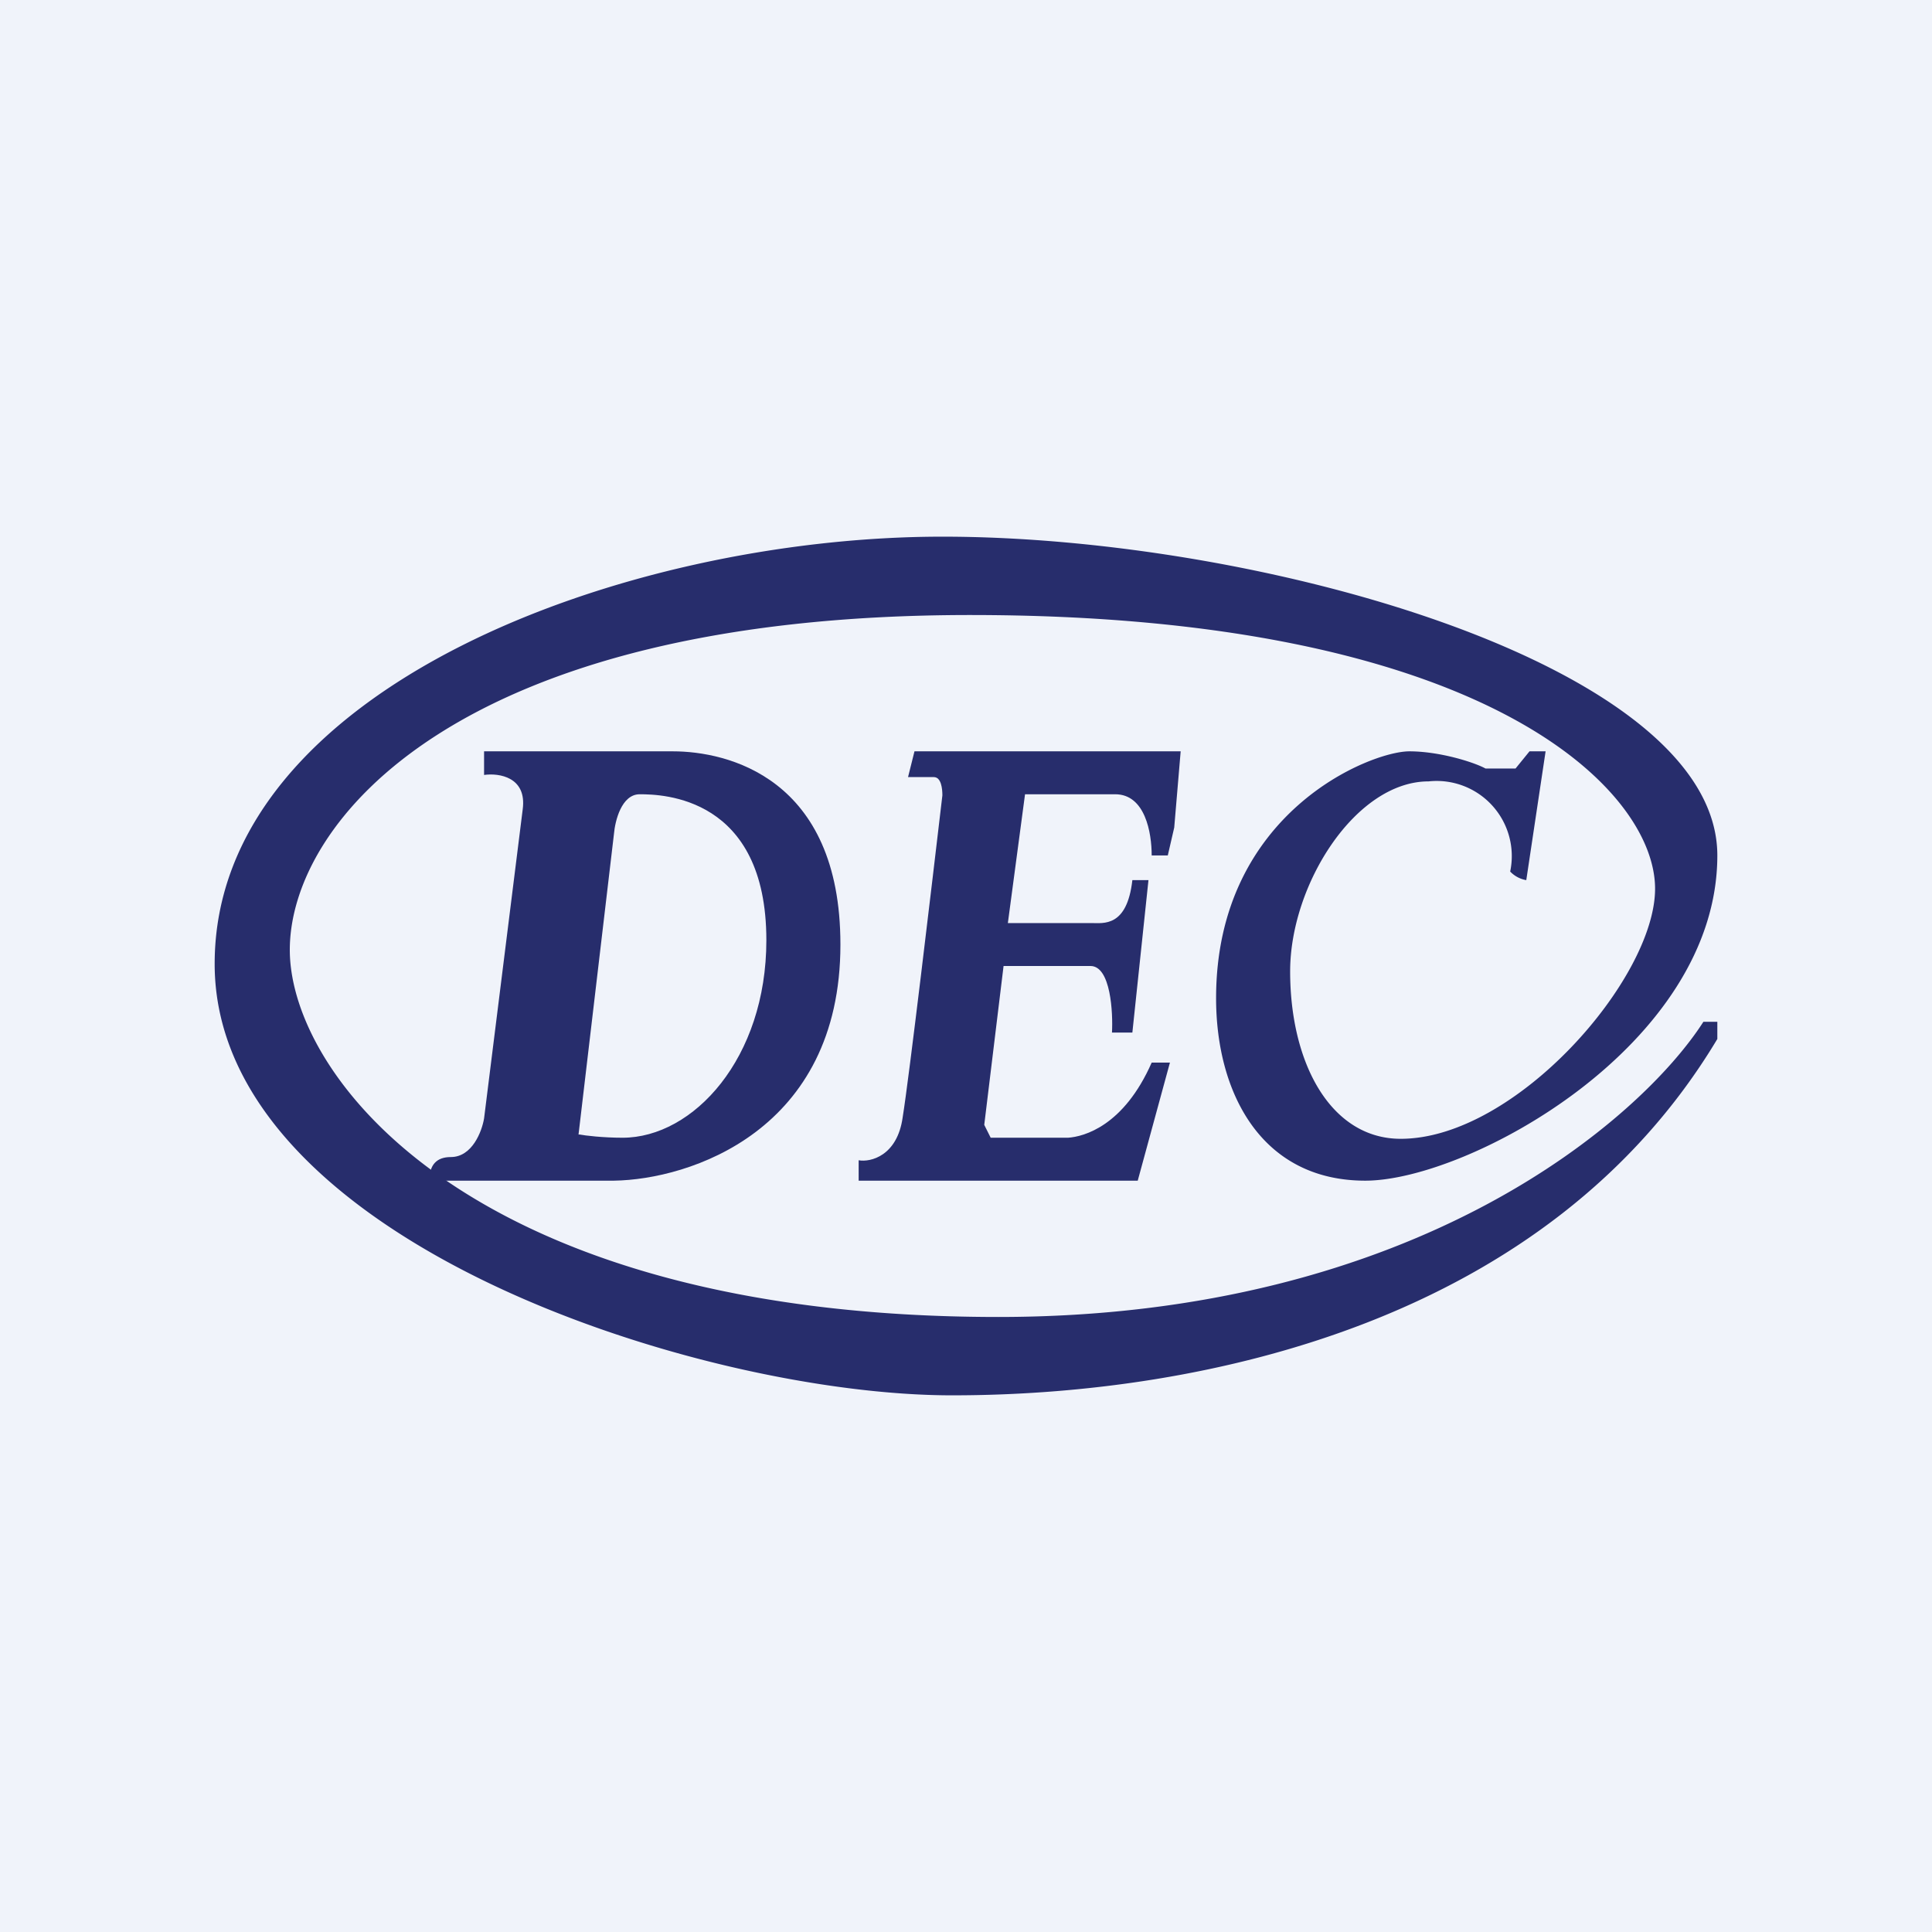
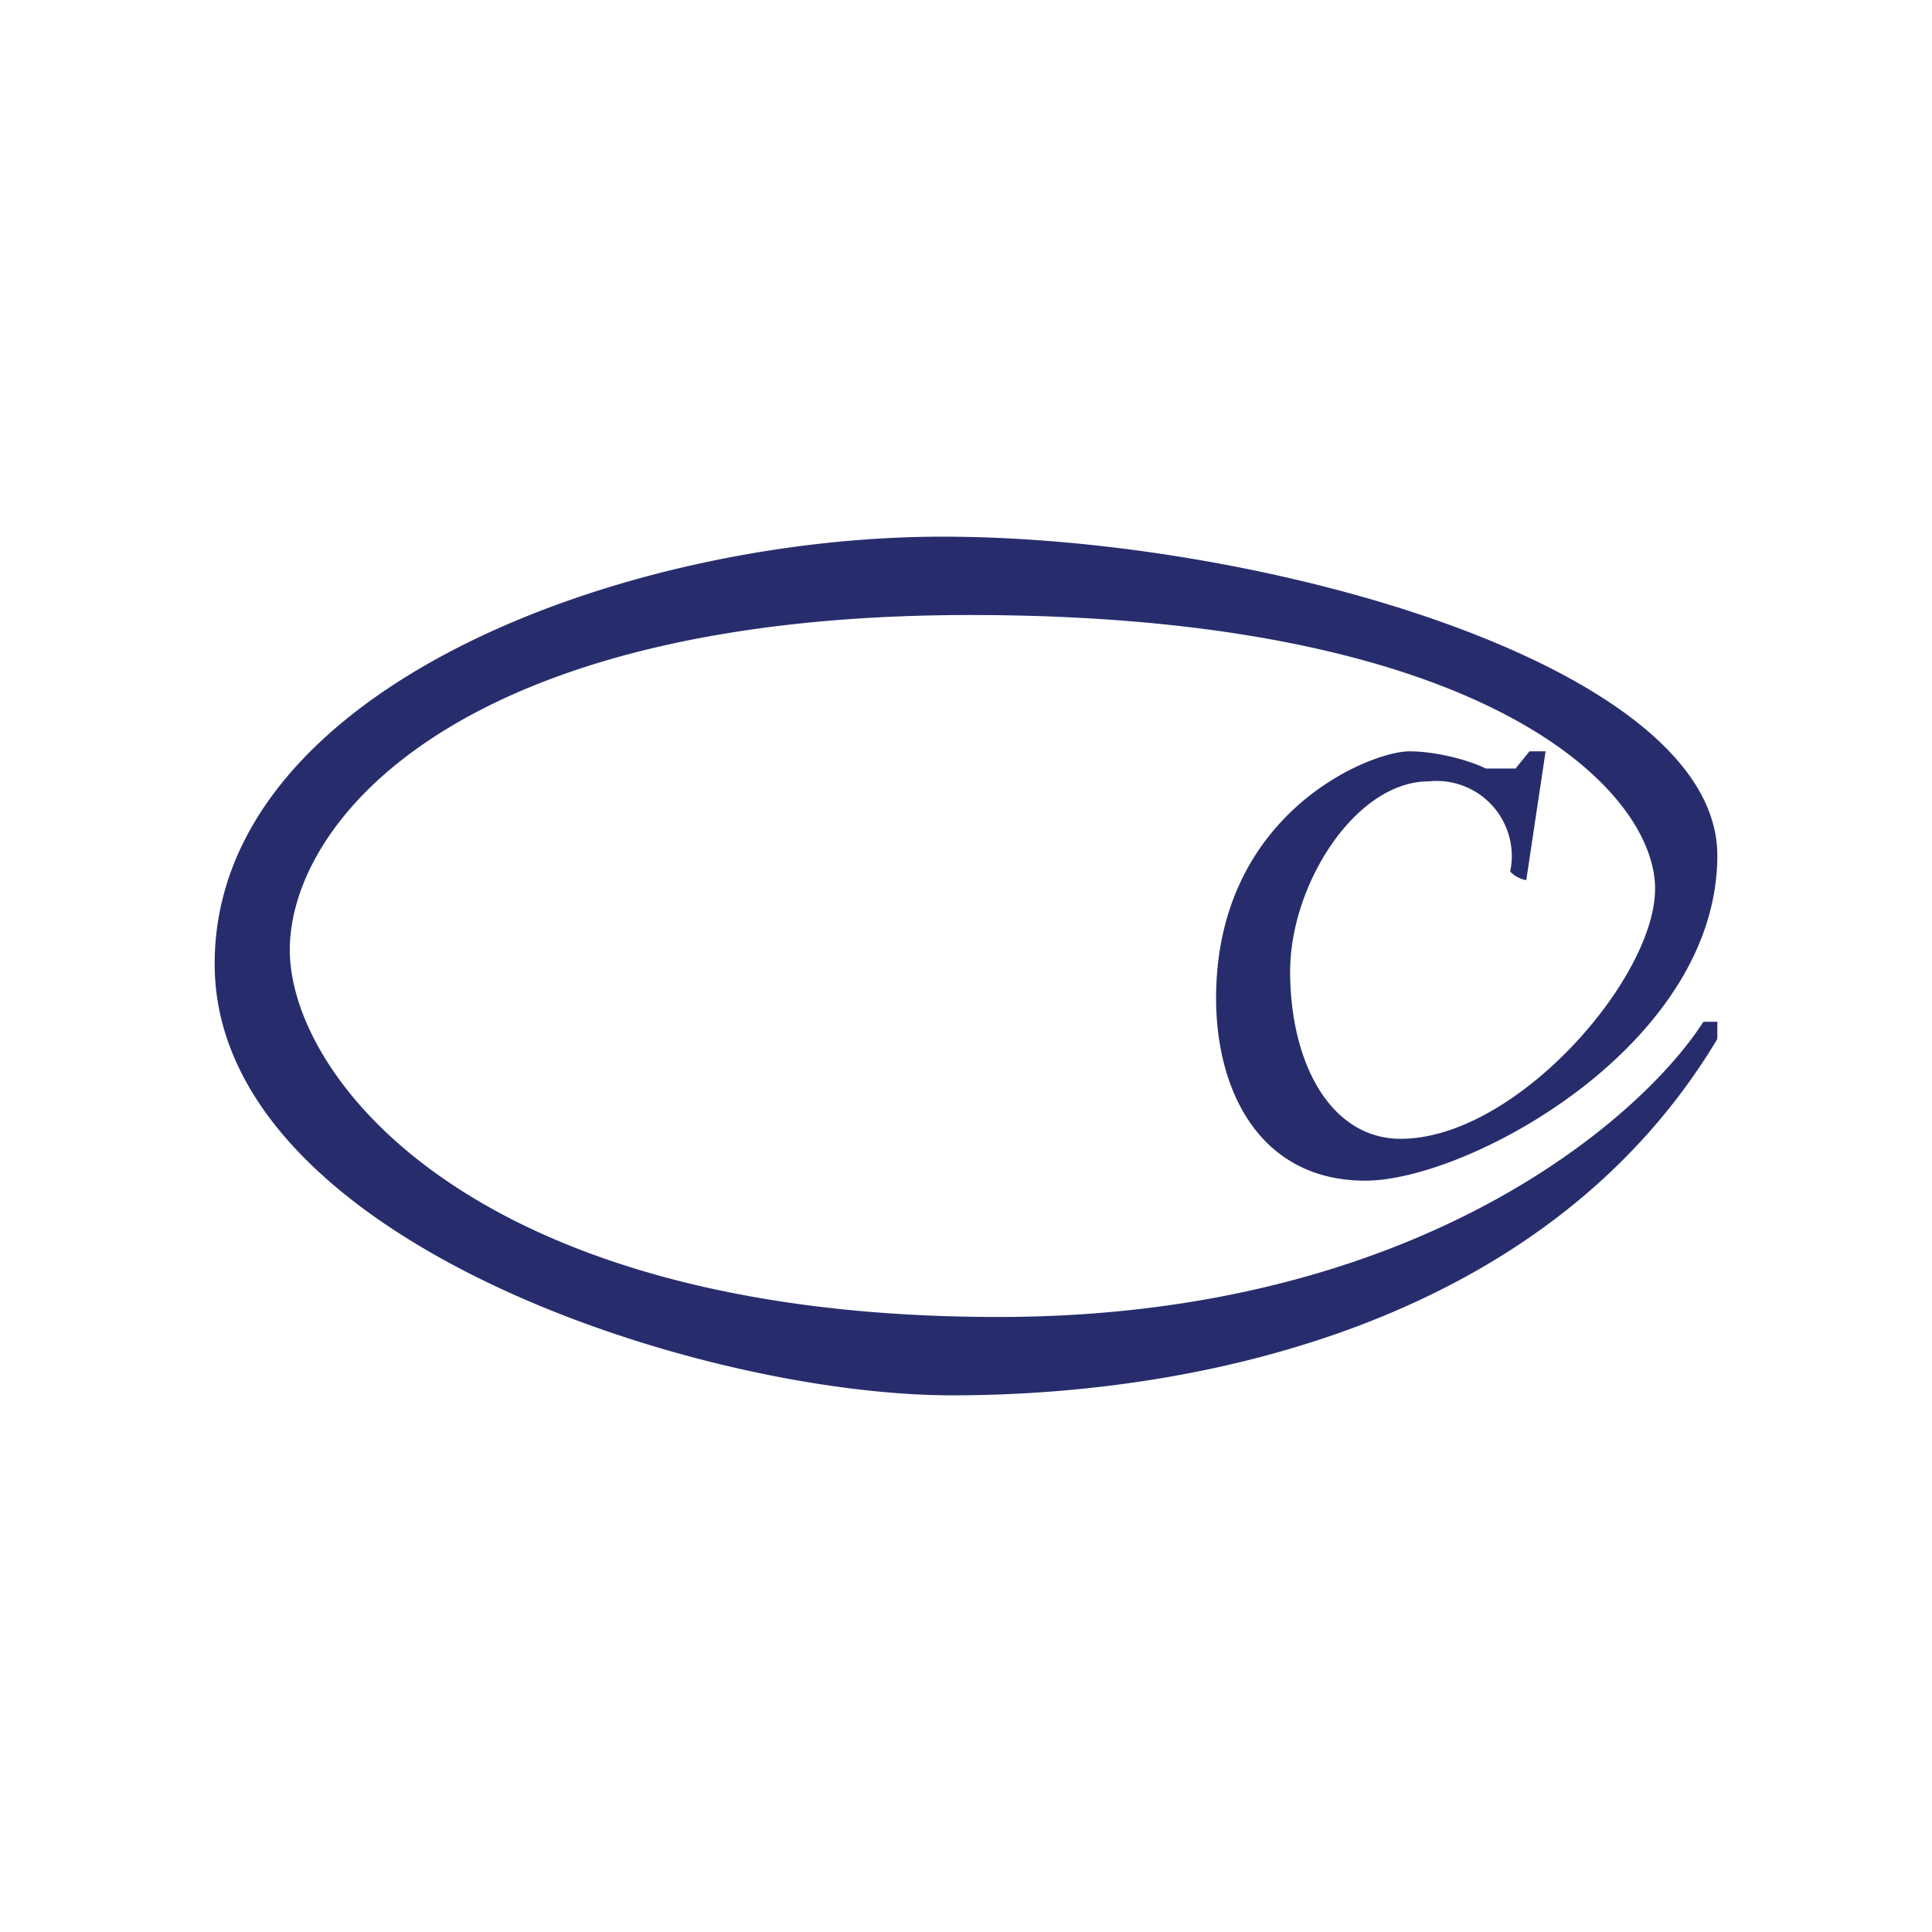
<svg xmlns="http://www.w3.org/2000/svg" width="18" height="18" viewBox="0 0 18 18">
-   <path fill="#F0F3FA" d="M0 0h18v18H0z" />
  <path d="M9.3 12.27c3.91 0 6-1.86 6.57-2.75H16v.16C14.43 12.3 11.24 13 8.87 13 6.52 13 2 11.55 2 8.98 2 6.41 5.82 5 8.78 5 11.75 5 16 6.2 16 7.97 16 9.74 13.68 11 12.72 11c-.97 0-1.39-.82-1.39-1.7 0-1.73 1.44-2.3 1.8-2.3.28 0 .6.1.71.16h.28l.13-.16h.15l-.18 1.2a.27.27 0 0 1-.15-.08.7.7 0 0 0-.76-.84c-.68 0-1.29.96-1.29 1.77 0 .86.38 1.56 1.03 1.56 1.07 0 2.37-1.49 2.37-2.33 0-.93-1.6-2.55-6.38-2.55-4.78 0-6.34 1.93-6.34 3.12 0 1.18 1.7 3.42 6.6 3.42Z" fill="#272D6C" />
-   <path d="M11 7H8.52l-.06.24h.24c.07 0 .08.11.08.17-.1.85-.31 2.63-.37 3-.05.36-.3.42-.41.4V11h2.6l.3-1.1h-.17c-.26.59-.63.69-.78.7h-.72l-.06-.12L9.35 9h.81c.19 0 .21.44.2.62h.19l.15-1.42h-.15c-.05.44-.27.4-.38.4h-.78l.16-1.2h.84c.28 0 .34.36.34.57h.15l.06-.26L11 7ZM4.51 7v.22c.14-.02.4.02.36.32l-.36 2.88c-.02.12-.11.36-.31.36-.13 0-.2.07-.2.22h1.72c.7-.01 2.11-.46 2.11-2.2C7.83 7.24 6.77 7 6.27 7H4.51Zm.88 3.57.33-2.8c.01-.12.07-.37.24-.37.21 0 1.18.02 1.18 1.36 0 1.1-.68 1.84-1.34 1.84-.18 0-.35-.02-.4-.03Z" fill="#272D6C" />
</svg>